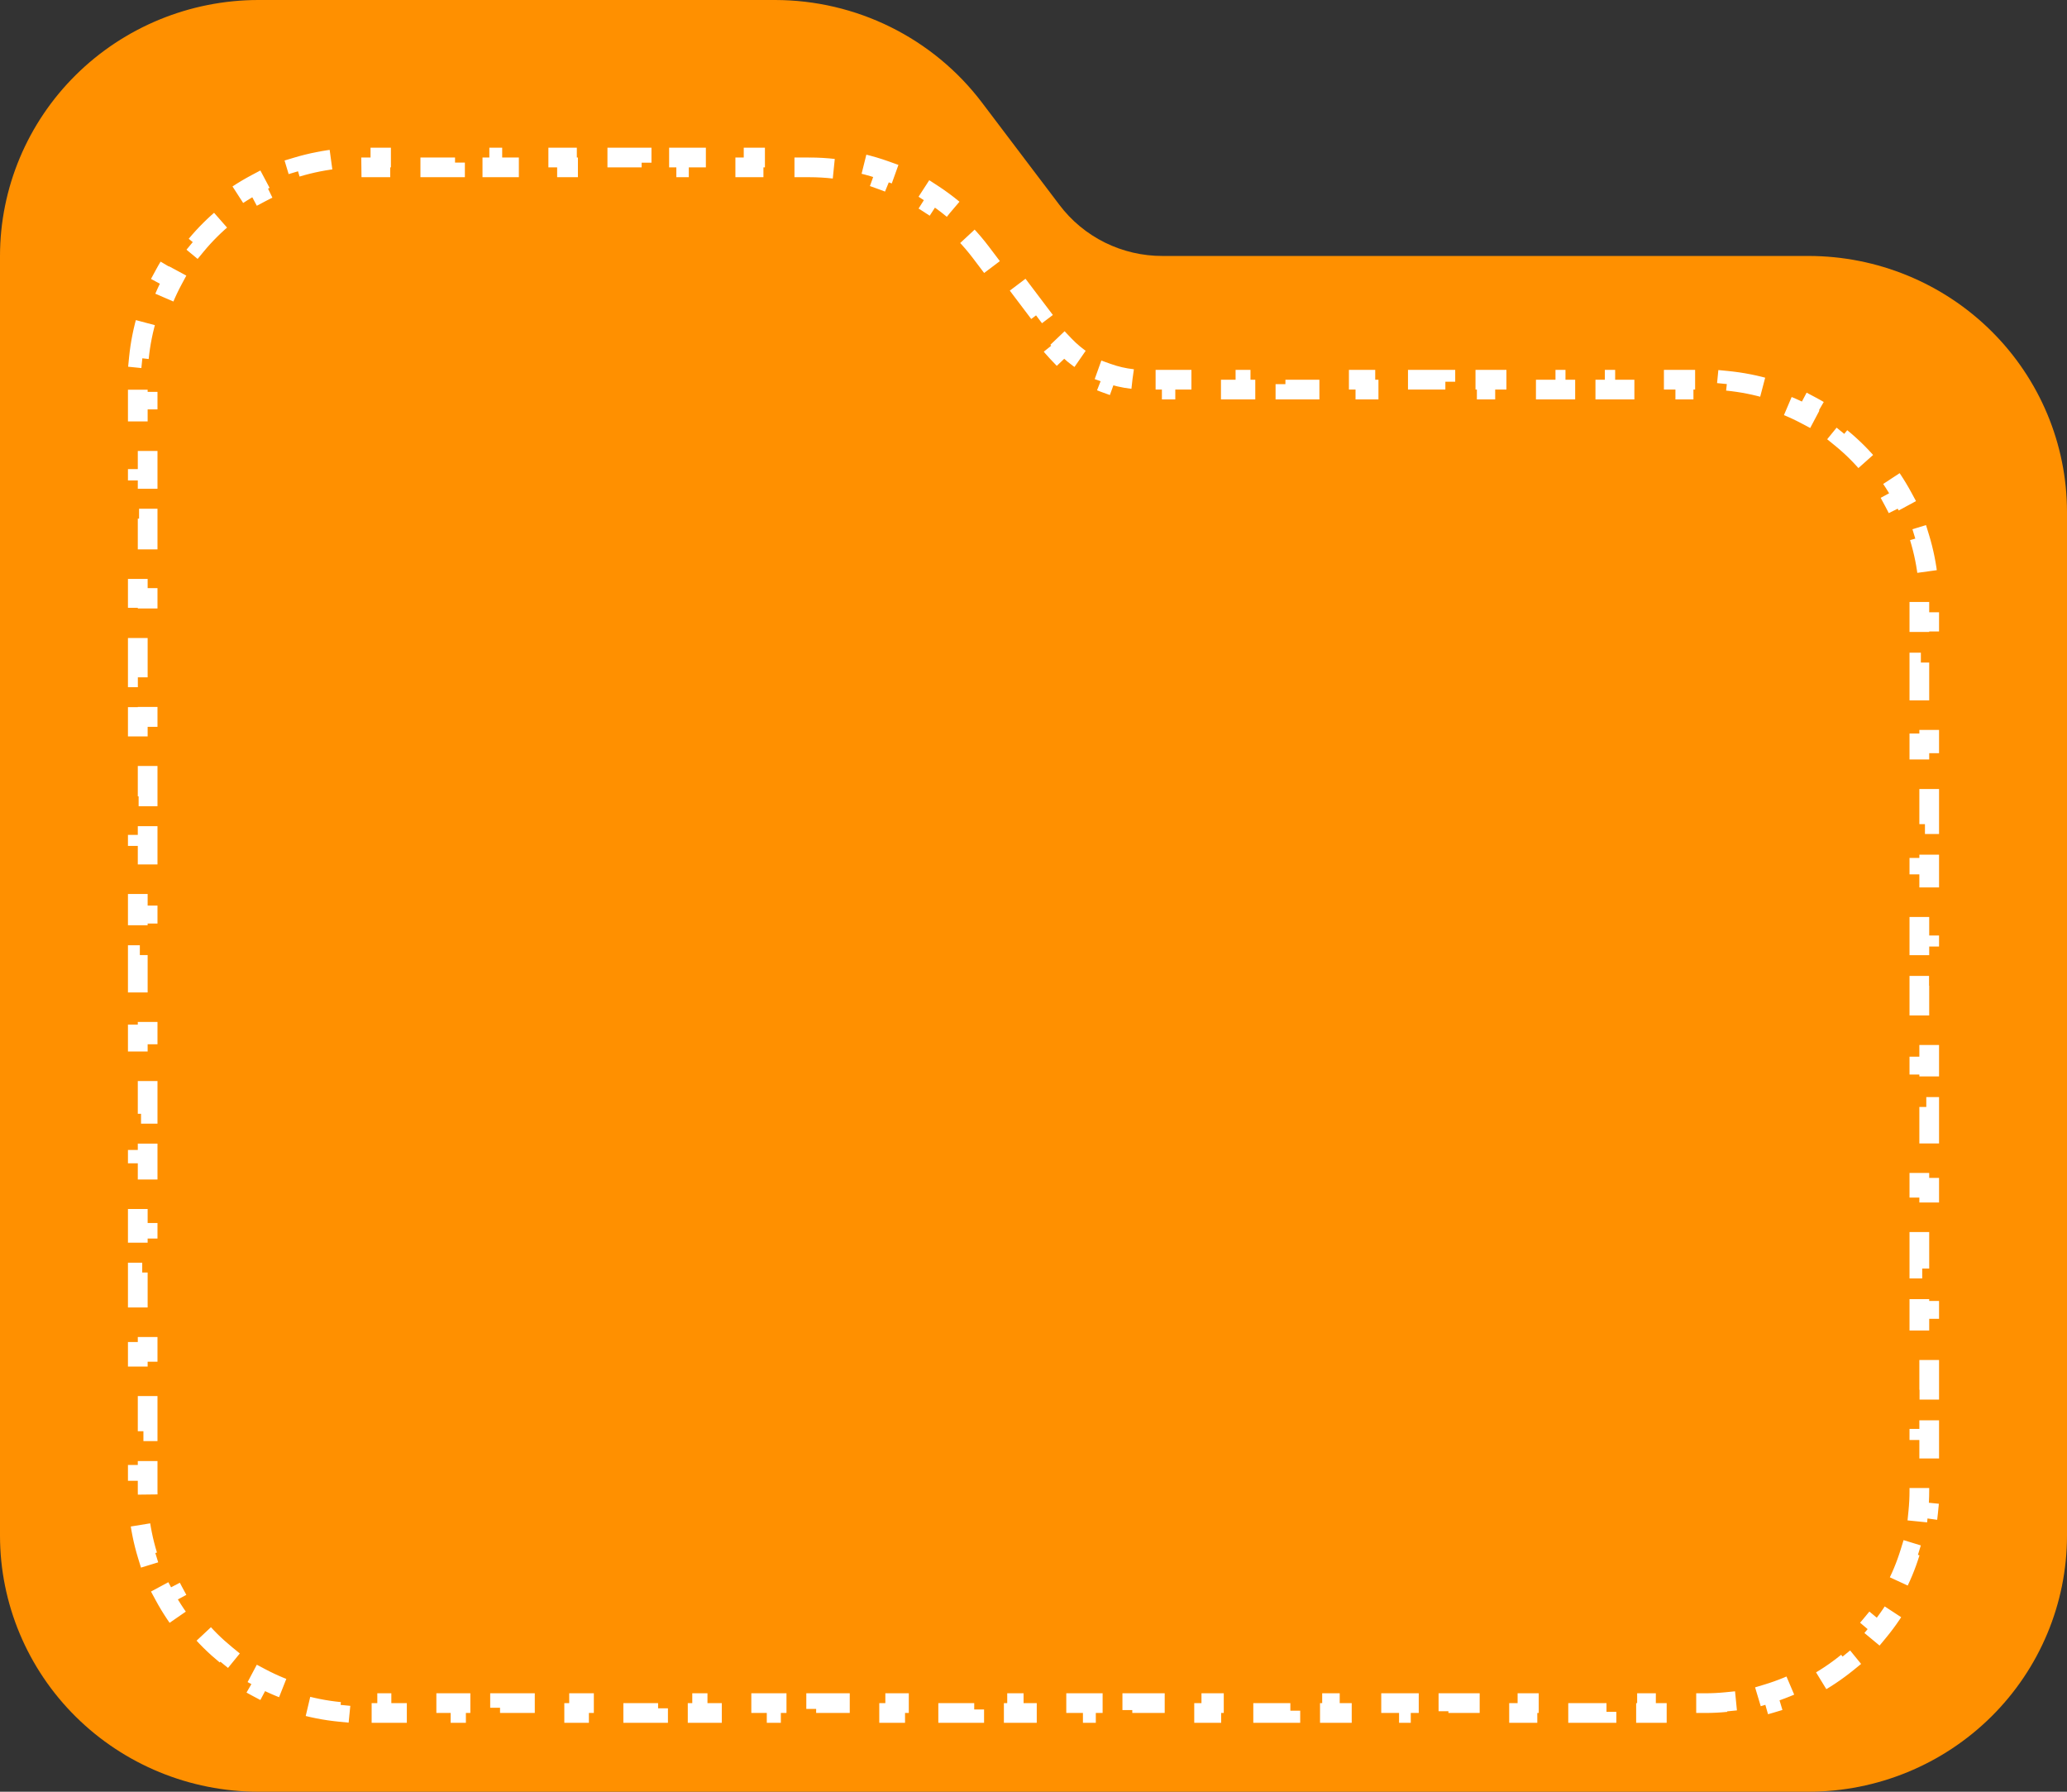
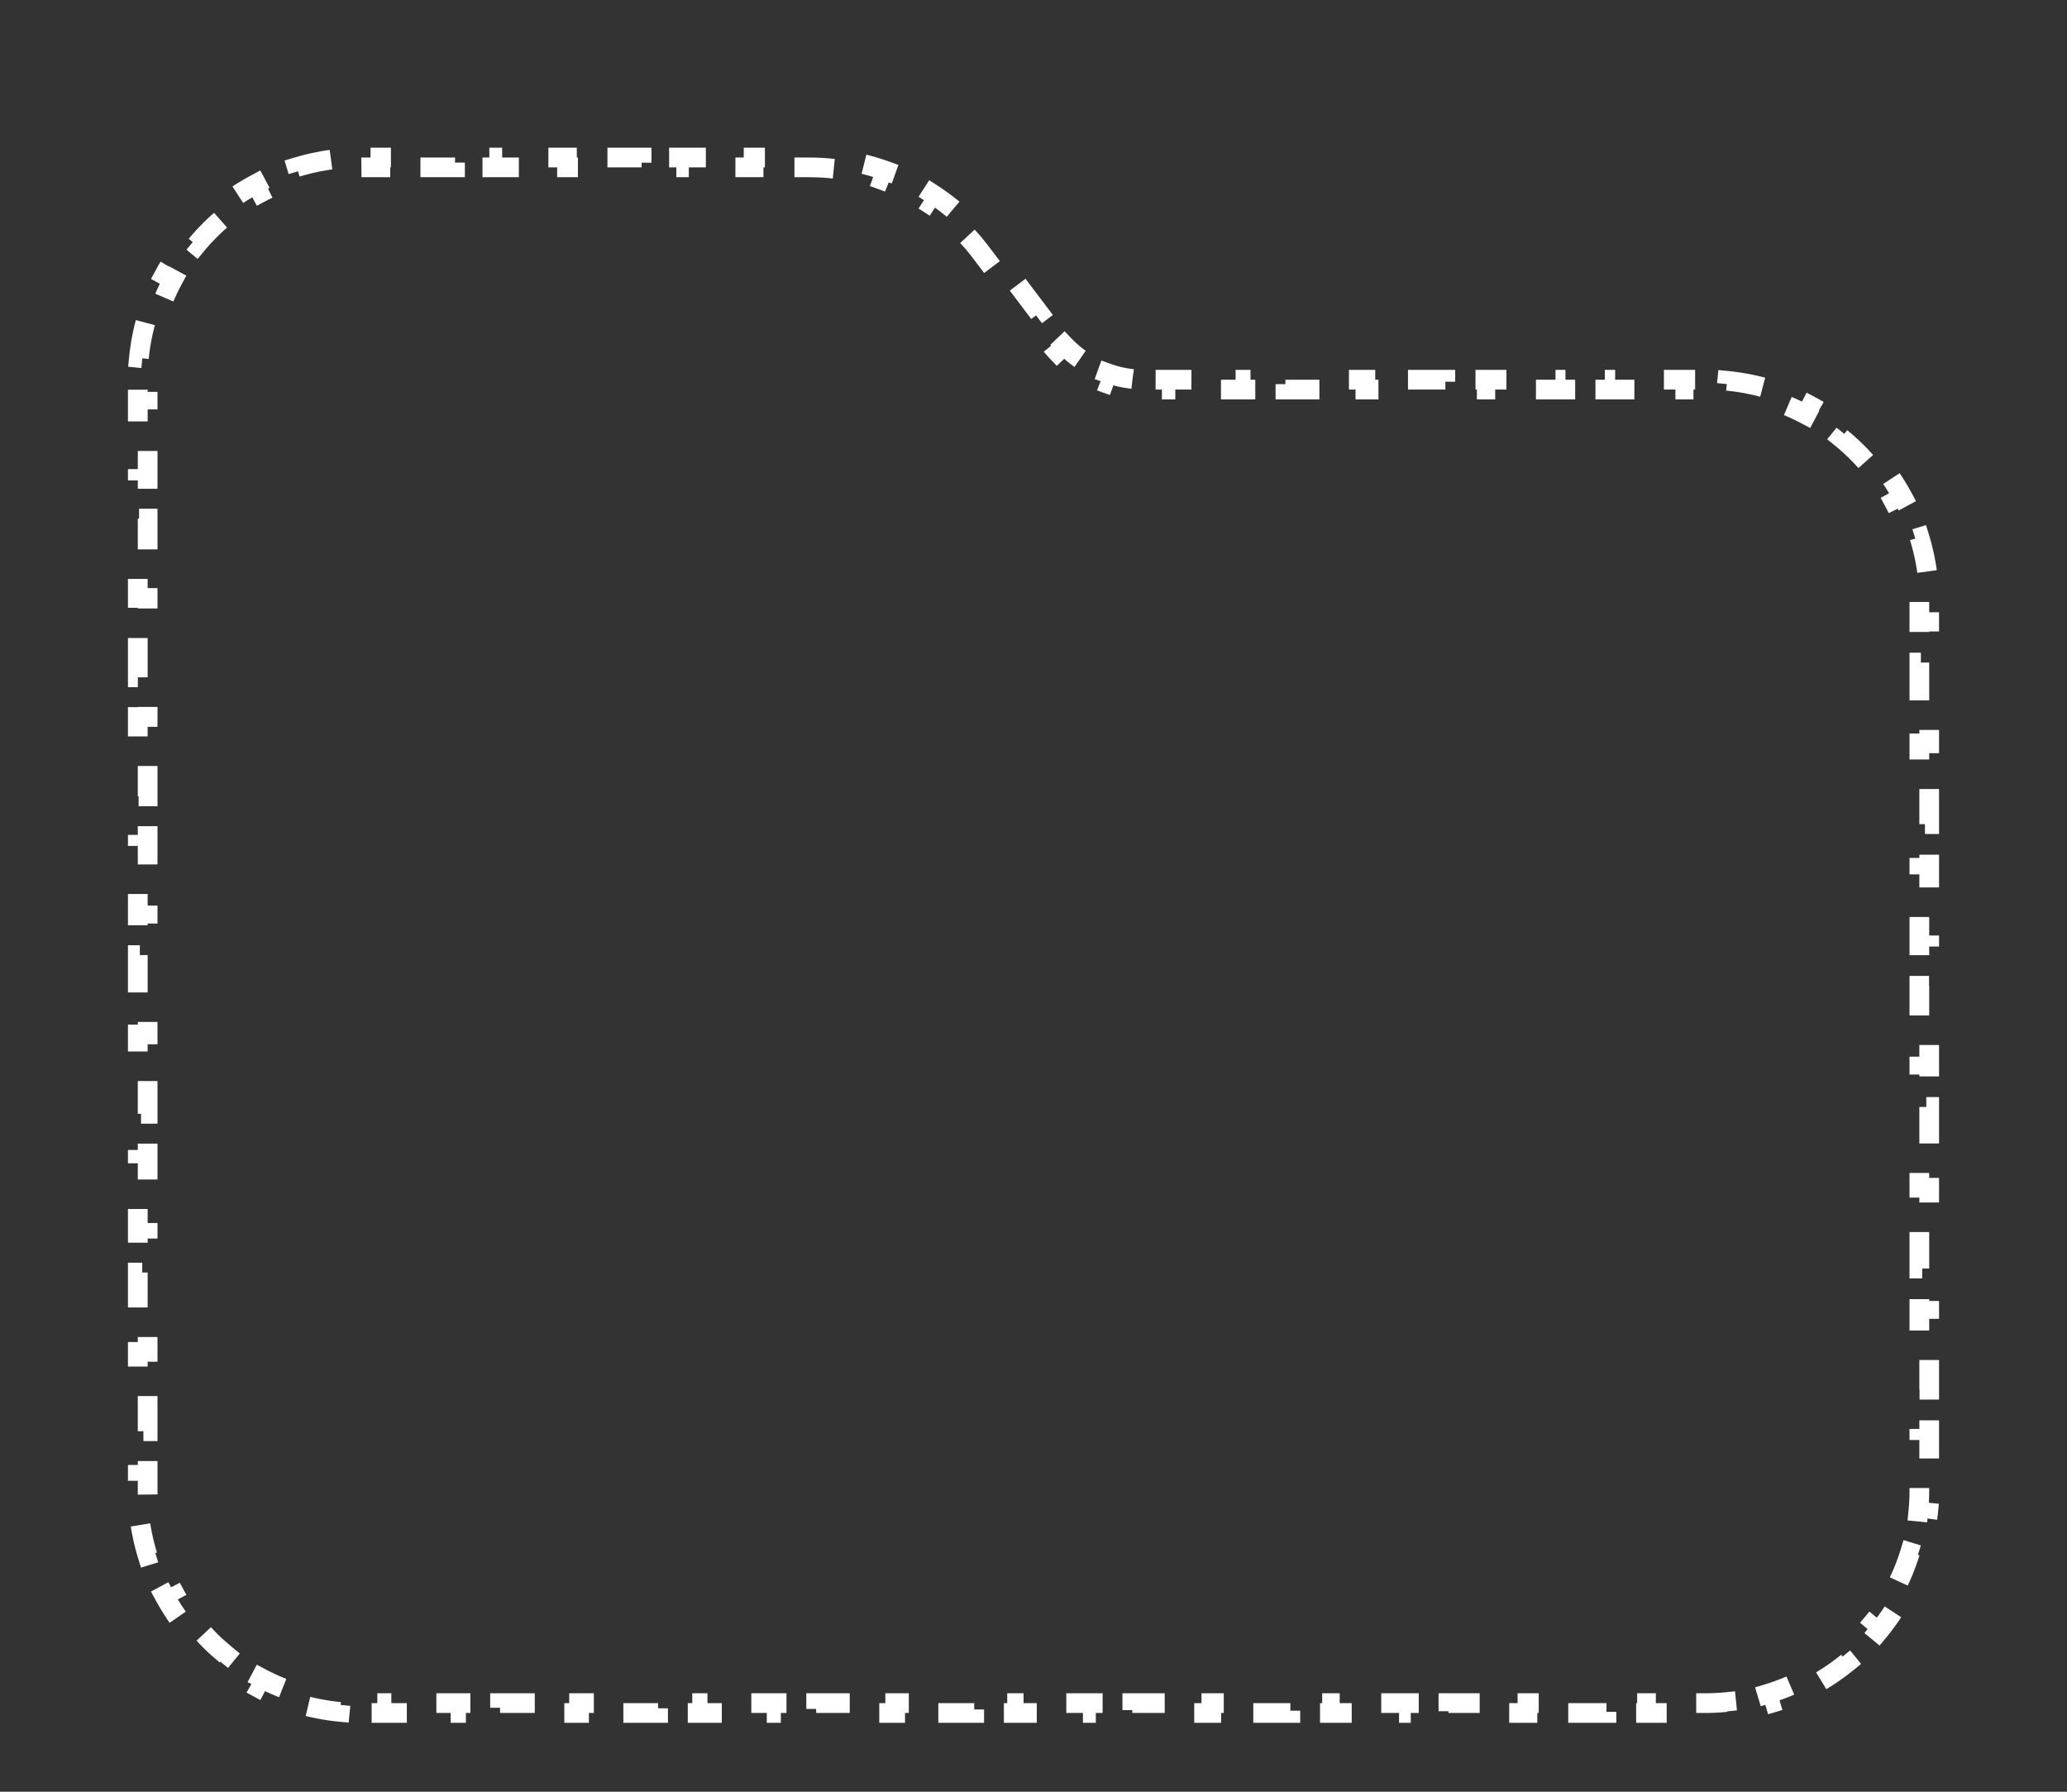
<svg xmlns="http://www.w3.org/2000/svg" width="105" height="91" viewBox="0 0 105 91" fill="none">
  <rect x="0" y="0" width="105" height="91" fill="#333333" stroke="none" />
-   <path d="M13.125 91H91.875C95.355 90.997 98.692 89.626 101.152 87.189C103.613 84.752 104.997 81.447 105 78V26C104.997 22.553 103.613 19.248 101.152 16.811C98.692 14.374 95.355 13.003 91.875 13H59.062C58.043 13.004 57.037 12.77 56.125 12.319C55.214 11.867 54.421 11.21 53.812 10.4L49.875 5.2C48.651 3.587 47.066 2.278 45.243 1.375C43.421 0.473 41.412 0.002 39.375 0H13.125C9.645 0.003 6.309 1.374 3.848 3.811C1.387 6.248 0.003 9.553 0 13L0 78C0.003 81.447 1.387 84.752 3.848 87.189C6.309 89.626 9.645 90.997 13.125 91Z" fill="#FF9000" />
  <path d="M57.53 19.25C57.092 19.201 56.662 19.101 56.248 18.952L56.079 19.423C55.855 19.342 55.635 19.249 55.42 19.142C55.205 19.036 54.998 18.917 54.799 18.788L55.071 18.368C54.703 18.129 54.364 17.848 54.062 17.53L53.7 17.875C53.536 17.703 53.382 17.52 53.238 17.329C53.238 17.329 53.238 17.329 53.238 17.329L52.386 16.201L52.784 15.9L51.078 13.643L50.679 13.944L49.826 12.816C49.573 12.482 49.301 12.163 49.012 11.861L49.373 11.515C48.766 10.883 48.088 10.322 47.352 9.844L47.08 10.264C46.729 10.036 46.365 9.828 45.989 9.642C45.611 9.455 45.225 9.29 44.83 9.148L44.999 8.677C44.172 8.38 43.313 8.178 42.44 8.077L42.382 8.573C41.966 8.525 41.546 8.5 41.125 8.5H40.177V8H38.281V8.5H36.385V8H34.49V8.5H32.594V8H30.698V8.5H28.802V8H26.906V8.5H25.01V8H23.115V8.5H21.219V8H19.323V8.5H18.375C18.018 8.5 17.663 8.518 17.311 8.553L17.262 8.055C16.518 8.128 15.787 8.274 15.078 8.487L15.222 8.966C14.541 9.171 13.881 9.442 13.253 9.775L13.019 9.334C12.364 9.681 11.743 10.092 11.163 10.563L11.479 10.951C11.205 11.175 10.94 11.412 10.687 11.664C10.435 11.914 10.196 12.175 9.972 12.446L9.587 12.127C9.112 12.7 8.698 13.316 8.348 13.964L8.788 14.201C8.452 14.824 8.179 15.478 7.971 16.154L7.493 16.007C7.277 16.712 7.13 17.439 7.056 18.178L7.553 18.228C7.518 18.578 7.5 18.931 7.5 19.286V20.293H7V22.309H7.5V24.324H7V26.339H7.5V28.355H7V30.37H7.5V32.385H7V34.401H7.5V36.416H7V38.431H7.5V40.446H7V42.462H7.5V44.477H7V46.492H7.5V48.508H7V50.523H7.5V52.538H7V54.554H7.5V56.569H7V58.584H7.5V60.599H7V62.615H7.5V64.63H7V66.645H7.5V68.661H7V70.676H7.5V72.691H7V74.707H7.5V75.714C7.5 76.069 7.518 76.422 7.553 76.772L7.056 76.822C7.13 77.561 7.277 78.288 7.493 78.993L7.971 78.846C8.179 79.522 8.452 80.176 8.788 80.799L8.348 81.036C8.698 81.684 9.112 82.3 9.587 82.873L9.972 82.554C10.196 82.825 10.435 83.086 10.687 83.337C10.94 83.588 11.205 83.825 11.479 84.049L11.163 84.437C11.743 84.908 12.364 85.319 13.019 85.666L13.253 85.225C13.881 85.558 14.541 85.829 15.222 86.034L15.078 86.513C15.787 86.726 16.518 86.872 17.262 86.945L17.311 86.447C17.663 86.482 18.018 86.5 18.375 86.5H19.379V87H21.386V86.5H23.393V87H25.401V86.5H27.408V87H29.415V86.5H31.423V87H33.43V86.5H35.438V87H37.445V86.5H39.452V87H41.459V86.5H43.467V87H45.474V86.5H47.482V87H49.489V86.5H51.496V87H53.504V86.5H55.511V87H57.518V86.5H59.526V87H61.533V86.5H63.54V87H65.548V86.5H67.555V87H69.562V86.5H71.57V87H73.577V86.5H75.585V87H77.592V86.5H79.599V87H81.607V86.5H83.614V87H85.621V86.5H86.624C86.982 86.5 87.337 86.482 87.689 86.447L87.738 86.945C88.482 86.872 89.213 86.726 89.922 86.513L89.778 86.034C90.459 85.829 91.119 85.558 91.747 85.225L91.981 85.666C92.636 85.319 93.257 84.908 93.837 84.437L93.521 84.049C93.795 83.825 94.06 83.588 94.313 83.337C94.565 83.086 94.804 82.825 95.028 82.554L95.413 82.873C95.888 82.3 96.302 81.684 96.652 81.036L96.212 80.799C96.548 80.176 96.821 79.522 97.029 78.846L97.507 78.993C97.723 78.288 97.87 77.561 97.944 76.822L97.447 76.772C97.482 76.422 97.5 76.069 97.5 75.714V74.688H98V72.636H97.5V70.584H98V68.532H97.5V66.481H98V64.429H97.5V62.377H98V60.325H97.5V58.273H98V56.221H97.5V54.169H98V52.117H97.5V50.065H98V48.013H97.5V45.961H98V43.909H97.5V41.857H98V39.805H97.5V37.753H98V35.701H97.5V33.649H98V31.597H97.5V30.572C97.5 30.217 97.482 29.864 97.447 29.514L97.944 29.464C97.87 28.724 97.723 27.997 97.507 27.293L97.029 27.439C96.821 26.764 96.548 26.11 96.212 25.487L96.652 25.249C96.302 24.602 95.888 23.986 95.413 23.413L95.028 23.732C94.804 23.461 94.565 23.199 94.313 22.949C94.06 22.698 93.795 22.46 93.521 22.237L93.837 21.849C93.257 21.378 92.636 20.966 91.981 20.619L91.747 21.061C91.119 20.728 90.459 20.457 89.778 20.252L89.922 19.773C89.213 19.559 88.482 19.414 87.738 19.341L87.689 19.838C87.337 19.804 86.982 19.786 86.624 19.786H85.609V19.286H83.578V19.786H81.547V19.286H79.516V19.786H77.484V19.286H75.453V19.786H73.422V19.286H71.391V19.786H69.359V19.286H67.328V19.786H65.297V19.286H63.266V19.786H61.234V19.286H59.203V19.786H58.188H58.188L57.53 19.25Z" stroke="white" stroke-dasharray="2 2" />
</svg>